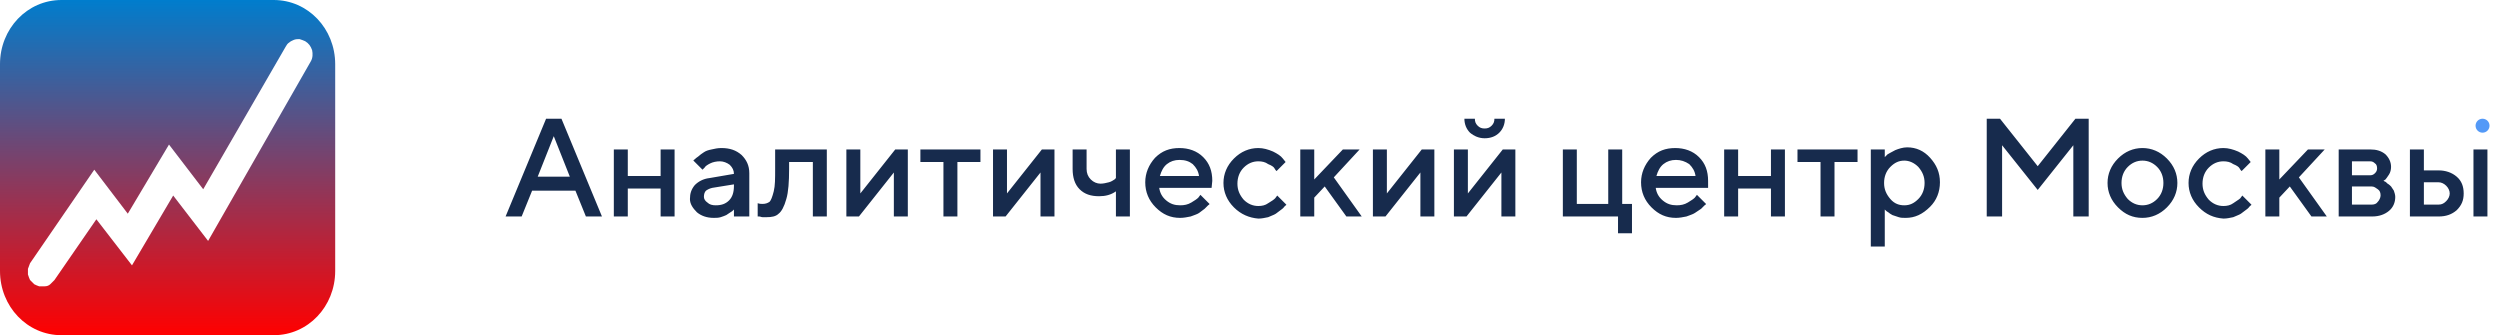
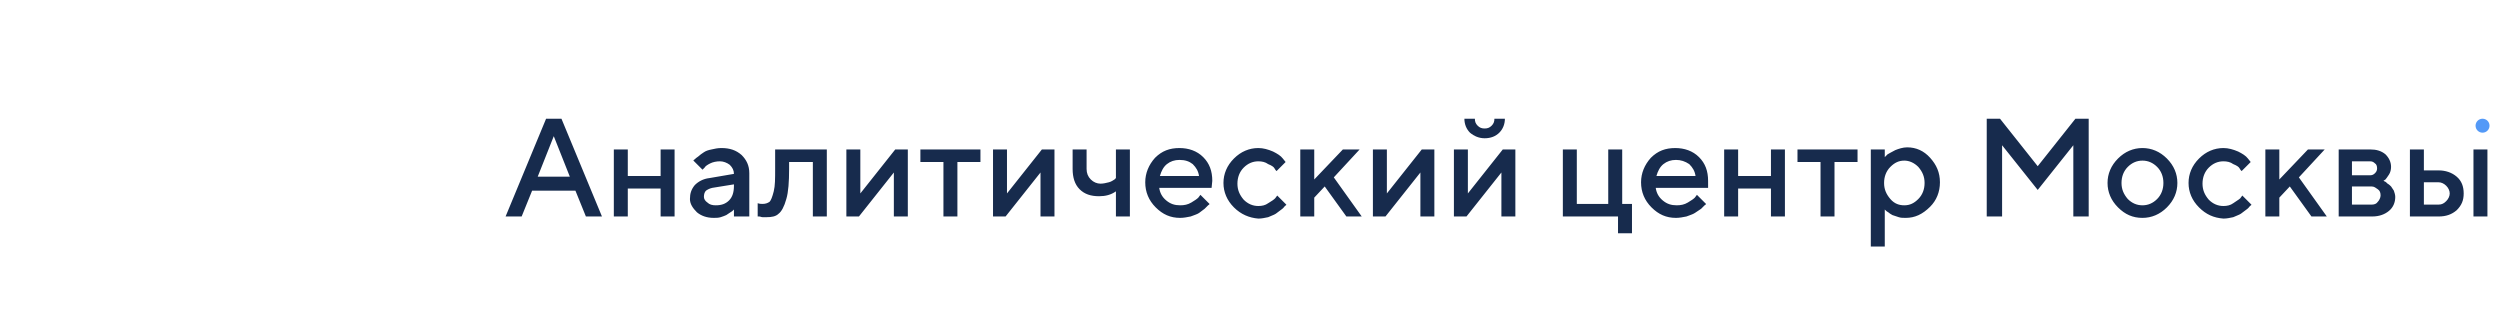
<svg xmlns="http://www.w3.org/2000/svg" version="1.1" id="Слой_1" x="0px" y="0px" viewBox="0 0 358 48" style="enable-background:new 0 0 358 48;" xml:space="preserve">
  <style type="text/css"> .st0{fill:#172B4D;} .st1{fill:url(#SVGID_1_);} .st2{fill-rule:evenodd;clip-rule:evenodd;fill:#FFFFFF;} .st3{filter:url(#f2);} .st4{fill:#5399F7;} </style>
  <filter id="f2" x="0" y="0">
    <feGaussianBlur in="SourceGraphic" stdDeviation="0.5" />
  </filter>
  <path class="st0" d="M72.4,31l5.8-14h2.2l5.8,14h-2.3l-1.5-3.7h-6.2L74.7,31H72.4z M79.3,19.5L77,25.3h4.6L79.3,19.5z M89.9,27v4h-2 v-9.6h2v3.8h4.7v-3.8h2V31h-2v-4H89.9z M107.1,31h-2v-1l-0.1,0.1c-0.1,0.1-0.2,0.2-0.4,0.3c-0.2,0.1-0.4,0.3-0.6,0.4 s-0.5,0.2-0.8,0.3c-0.3,0.1-0.7,0.1-1,0.1c-1,0-1.8-0.3-2.4-0.8c-0.6-0.6-1-1.2-1-1.9c0-0.8,0.2-1.4,0.7-2c0.5-0.5,1.2-0.9,2.1-1 l3.5-0.6c0-0.5-0.2-0.9-0.6-1.3c-0.4-0.3-0.9-0.5-1.4-0.5s-1,0.1-1.4,0.3c-0.4,0.2-0.7,0.4-0.8,0.6l-0.3,0.3L99.3,23 c0-0.1,0.1-0.1,0.2-0.2s0.2-0.2,0.5-0.4c0.2-0.2,0.5-0.4,0.8-0.6s0.6-0.3,1.1-0.4c0.4-0.1,0.9-0.2,1.4-0.2c1.2,0,2.1,0.3,2.9,1 c0.7,0.7,1.1,1.5,1.1,2.6V31H107.1z M102.5,29.4c0.8,0,1.4-0.2,1.9-0.7s0.7-1.2,0.7-2.1v-0.2l-3.1,0.5c-0.4,0.1-0.6,0.2-0.9,0.4 c-0.2,0.2-0.3,0.5-0.3,0.9c0,0.3,0.2,0.6,0.5,0.8C101.6,29.3,102,29.4,102.5,29.4z M111,21.4h7.4V31h-2v-7.8H113v1 c0,1.8-0.1,3.3-0.4,4.3c-0.3,1.1-0.7,1.8-1.1,2.1c-0.4,0.4-1,0.5-1.7,0.5c-0.2,0-0.4,0-0.6,0s-0.3-0.1-0.5-0.1h-0.2v-1.9 c0.3,0.1,0.5,0.1,0.7,0.1c0.4,0,0.7-0.1,1-0.3c0.2-0.2,0.4-0.7,0.6-1.5s0.2-1.8,0.2-3.2V21.4z M128.2,21.4h1.8V31h-2v-6.3l-5,6.3 h-1.8v-9.6h2v6.3L128.2,21.4z M131.8,23.2v-1.8h8.6v1.8h-3.3V31h-2v-7.8H131.8z M149.2,21.4h1.8V31h-2v-6.3l-5,6.3h-1.8v-9.6h2v6.3 L149.2,21.4z M159.8,31v-3.6c-0.7,0.5-1.5,0.7-2.4,0.7c-1.2,0-2.1-0.3-2.8-1s-1-1.7-1-2.9v-2.8h2v2.8c0,0.6,0.2,1.1,0.6,1.5 c0.4,0.4,0.9,0.6,1.4,0.6c0.4,0,0.8-0.1,1.2-0.2s0.6-0.3,0.8-0.4l0.2-0.2v-4.1h2V31H159.8z M173.5,26.9H166c0.1,0.7,0.4,1.3,1,1.8 s1.2,0.7,2,0.7c0.6,0,1.1-0.1,1.6-0.4s0.8-0.5,1-0.7l0.3-0.4l1.3,1.3c0,0.1-0.1,0.1-0.2,0.2c-0.1,0.1-0.3,0.3-0.5,0.5 c-0.3,0.2-0.5,0.4-0.8,0.6s-0.7,0.3-1.2,0.5c-0.5,0.1-1,0.2-1.5,0.2c-1.4,0-2.5-0.5-3.5-1.5s-1.5-2.2-1.5-3.6c0-1.3,0.5-2.5,1.4-3.5 c1-1,2.1-1.4,3.5-1.4c1.3,0,2.5,0.4,3.4,1.3s1.3,2,1.3,3.4L173.5,26.9z M168.9,22.9c-0.7,0-1.3,0.2-1.8,0.6s-0.8,1-1,1.7h5.6 c-0.1-0.7-0.4-1.2-0.9-1.7C170.3,23.1,169.7,22.9,168.9,22.9z M176.7,29.7c-1-1-1.5-2.2-1.5-3.5s0.5-2.5,1.5-3.5s2.2-1.5,3.5-1.5 c0.7,0,1.4,0.2,2.1,0.5c0.6,0.3,1.1,0.6,1.4,1l0.4,0.5l-1.3,1.3c-0.1-0.1-0.2-0.2-0.3-0.4c-0.1-0.2-0.4-0.4-0.9-0.6 c-0.4-0.3-0.9-0.4-1.4-0.4c-0.8,0-1.5,0.3-2.1,0.9s-0.9,1.4-0.9,2.3s0.3,1.6,0.9,2.3c0.6,0.6,1.3,0.9,2.1,0.9c0.5,0,1-0.1,1.4-0.4 c0.5-0.3,0.8-0.5,1-0.7l0.3-0.4l1.3,1.3c0,0.1-0.1,0.1-0.2,0.2c-0.1,0.1-0.2,0.3-0.5,0.5s-0.5,0.4-0.8,0.6s-0.7,0.3-1.1,0.5 c-0.5,0.1-0.9,0.2-1.4,0.2C178.9,31.2,177.7,30.7,176.7,29.7z M194.7,21.4l-3.7,4l4,5.6h-2.2l-3.1-4.3l-1.5,1.6V31h-2v-9.6h2v4.3 l4.1-4.3C192.3,21.4,194.7,21.4,194.7,21.4z M203.6,21.4h1.8V31h-2v-6.3l-5,6.3h-1.8v-9.6h2v6.3L203.6,21.4z M215.2,21.4h1.8V31h-2 v-6.3l-5,6.3h-1.8v-9.6h2v6.3L215.2,21.4z M211.6,18c0.3,0.3,0.6,0.4,1,0.4s0.7-0.1,1-0.4s0.4-0.6,0.4-1h1.5c0,0.8-0.3,1.5-0.8,2 s-1.2,0.8-2.1,0.8c-0.8,0-1.5-0.3-2.1-0.8c-0.5-0.5-0.8-1.2-0.8-2h1.5C211.2,17.4,211.3,17.7,211.6,18z M223.8,31v-9.6h2v7.8h4.5 v-7.8h2v7.8h1.4v4.2h-2V31H223.8z M244.6,26.9h-7.5c0.1,0.7,0.4,1.3,1,1.8s1.2,0.7,2,0.7c0.6,0,1.1-0.1,1.6-0.4s0.8-0.5,1-0.7 l0.3-0.4l1.3,1.3c0,0.1-0.1,0.1-0.2,0.2c-0.1,0.1-0.3,0.3-0.5,0.5c-0.3,0.2-0.6,0.4-0.9,0.6c-0.3,0.2-0.7,0.3-1.2,0.5 c-0.5,0.1-1,0.2-1.5,0.2c-1.4,0-2.5-0.5-3.5-1.5s-1.5-2.2-1.5-3.6c0-1.3,0.5-2.5,1.4-3.5c1-1,2.1-1.4,3.5-1.4c1.3,0,2.5,0.4,3.4,1.3 s1.3,2,1.3,3.4L244.6,26.9z M240,22.9c-0.7,0-1.3,0.2-1.8,0.6s-0.8,1-1,1.7h5.6c-0.1-0.7-0.4-1.2-0.9-1.7 C241.3,23.1,240.7,22.9,240,22.9z M248.9,27v4h-2v-9.6h2v3.8h4.7v-3.8h2V31h-2v-4H248.9z M257.4,23.2v-1.8h8.6v1.8h-3.3V31h-2v-7.8 H257.4z M272.9,31.2c-0.4,0-0.7,0-1-0.1s-0.6-0.2-0.9-0.3c-0.2-0.1-0.5-0.3-0.6-0.4c-0.2-0.1-0.3-0.2-0.4-0.3l-0.1-0.1v5.3h-2V21.4 h2v1.1c0.1-0.1,0.2-0.2,0.4-0.4c0.2-0.1,0.5-0.3,1.1-0.6c0.5-0.2,1.1-0.4,1.7-0.4c1.3,0,2.4,0.5,3.3,1.5s1.4,2.1,1.4,3.5 s-0.5,2.6-1.4,3.5C275.3,30.7,274.2,31.2,272.9,31.2z M274.7,23.9c-0.6-0.6-1.3-0.9-2-0.9c-0.8,0-1.4,0.3-2,0.9s-0.9,1.4-0.9,2.3 s0.3,1.6,0.9,2.3s1.3,0.9,2,0.9c0.8,0,1.4-0.3,2-0.9s0.9-1.4,0.9-2.3S275.3,24.6,274.7,23.9z M291.8,23.8l5.4-6.8h1.9v14h-2.2V20.8 l-5.1,6.4l-5.1-6.4V31h-2.2V17h1.9L291.8,23.8z M308.9,28.5c0.6-0.6,0.9-1.4,0.9-2.3s-0.3-1.7-0.9-2.3c-0.6-0.6-1.3-0.9-2.1-0.9 s-1.5,0.3-2.1,0.9s-0.9,1.4-0.9,2.3s0.3,1.6,0.9,2.3c0.6,0.6,1.3,0.9,2.1,0.9S308.3,29.1,308.9,28.5z M303.3,29.7 c-1-1-1.5-2.2-1.5-3.5s0.5-2.5,1.5-3.5s2.2-1.5,3.5-1.5s2.5,0.5,3.5,1.5s1.5,2.2,1.5,3.5s-0.5,2.5-1.5,3.5s-2.2,1.5-3.5,1.5 C305.4,31.2,304.3,30.7,303.3,29.7z M314.9,29.7c-1-1-1.5-2.2-1.5-3.5s0.5-2.5,1.5-3.5s2.2-1.5,3.5-1.5c0.7,0,1.4,0.2,2.1,0.5 c0.6,0.3,1.1,0.6,1.4,1l0.4,0.5l-1.3,1.3c-0.1-0.1-0.2-0.2-0.3-0.4c-0.1-0.2-0.4-0.4-0.9-0.6c-0.4-0.3-0.9-0.4-1.4-0.4 c-0.8,0-1.5,0.3-2.1,0.9s-0.9,1.4-0.9,2.3s0.3,1.6,0.9,2.3c0.6,0.6,1.3,0.9,2.1,0.9c0.5,0,1-0.1,1.4-0.4s0.8-0.5,1-0.7l0.3-0.4 l1.3,1.3c0,0.1-0.1,0.1-0.2,0.2s-0.2,0.3-0.5,0.5s-0.5,0.4-0.8,0.6s-0.7,0.3-1.1,0.5c-0.5,0.1-0.9,0.2-1.4,0.2 C317,31.2,315.9,30.7,314.9,29.7z M332.9,21.4l-3.7,4l4,5.6H331l-3.1-4.3l-1.5,1.6V31h-2v-9.6h2v4.3l4.1-4.3 C330.5,21.4,332.9,21.4,332.9,21.4z M334.8,21.4h4.6c0.9,0,1.6,0.2,2.2,0.7c0.5,0.5,0.8,1.1,0.8,1.8c0,0.4-0.1,0.8-0.3,1.1 c-0.2,0.3-0.4,0.6-0.5,0.7l-0.3,0.2c0,0,0.1,0,0.2,0.1c0.1,0,0.2,0.1,0.4,0.3c0.2,0.1,0.4,0.3,0.5,0.4c0.1,0.2,0.3,0.4,0.4,0.6 c0.1,0.3,0.2,0.6,0.2,0.9c0,0.8-0.3,1.5-0.9,2s-1.4,0.8-2.4,0.8h-4.8v-9.6H334.8z M339.6,26.7h-2.8v2.6h2.8c0.4,0,0.7-0.1,0.9-0.4 c0.2-0.2,0.4-0.6,0.4-0.9c0-0.4-0.1-0.7-0.4-0.9S340,26.7,339.6,26.7z M340.1,24.8c0.2-0.2,0.3-0.4,0.3-0.7c0-0.3-0.1-0.6-0.3-0.7 c-0.2-0.2-0.4-0.3-0.7-0.3h-2.6v2h2.6C339.7,25.1,339.9,25,340.1,24.8z M347.1,29.3h2.1c0.5,0,0.8-0.2,1.1-0.5s0.5-0.7,0.5-1.1 s-0.2-0.8-0.5-1.1c-0.3-0.3-0.7-0.5-1.1-0.5h-2.1V29.3z M351.8,25.3c0.7,0.6,1,1.4,1,2.4s-0.3,1.7-1,2.4c-0.7,0.6-1.5,0.9-2.6,0.9 h-4.1v-9.6h2v3h2.1C350.2,24.4,351.1,24.7,351.8,25.3z M356.2,21.4V31h-2v-9.6H356.2z" />
  <linearGradient id="SVGID_1_" gradientUnits="userSpaceOnUse" x1="24" y1="718" x2="24" y2="766" gradientTransform="matrix(1 0 0 1 0 -718)">
    <stop offset="0" style="stop-color:#007DCD" />
    <stop offset="1" style="stop-color:#FF0000" />
  </linearGradient>
-   <path class="st1" d="M0,9.2C0,4.1,3.9,0,8.8,0h30.4C44.1,0,48,4.1,48,9.2v29.6c0,5.1-3.9,9.2-8.8,9.2H8.8C3.9,48,0,43.9,0,38.8V9.2 L0,9.2z" />
-   <path class="st2" d="M43.7,5.9c0.5,0.3,0.8,0.7,1,1.3c0.1,0.5,0.1,1.1-0.2,1.6L29.8,34.5l-5-6.5l-5.9,10l-5.1-6.6l-6,8.7 c-0.2,0.2-0.4,0.4-0.6,0.6C7,40.9,6.7,41,6.4,41s-0.5,0-0.8,0c-0.3-0.1-0.5-0.2-0.7-0.3c-0.2-0.2-0.4-0.4-0.6-0.6 c-0.1-0.2-0.2-0.5-0.3-0.8c0-0.3,0-0.6,0-0.8c0.1-0.3,0.2-0.5,0.3-0.8l9.2-13.4l4.8,6.3l5.9-9.9l4.9,6.4L40.9,6.7 c0.1-0.2,0.3-0.5,0.5-0.6c0.2-0.2,0.5-0.3,0.7-0.4c0.3-0.1,0.5-0.1,0.8-0.1C43.2,5.7,43.5,5.8,43.7,5.9L43.7,5.9z" />
+   <path class="st2" d="M43.7,5.9c0.5,0.3,0.8,0.7,1,1.3c0.1,0.5,0.1,1.1-0.2,1.6L29.8,34.5l-5.9,10l-5.1-6.6l-6,8.7 c-0.2,0.2-0.4,0.4-0.6,0.6C7,40.9,6.7,41,6.4,41s-0.5,0-0.8,0c-0.3-0.1-0.5-0.2-0.7-0.3c-0.2-0.2-0.4-0.4-0.6-0.6 c-0.1-0.2-0.2-0.5-0.3-0.8c0-0.3,0-0.6,0-0.8c0.1-0.3,0.2-0.5,0.3-0.8l9.2-13.4l4.8,6.3l5.9-9.9l4.9,6.4L40.9,6.7 c0.1-0.2,0.3-0.5,0.5-0.6c0.2-0.2,0.5-0.3,0.7-0.4c0.3-0.1,0.5-0.1,0.8-0.1C43.2,5.7,43.5,5.8,43.7,5.9L43.7,5.9z" />
  <g transform="translate(355.5 18.0)">
    <animateTransform accumulate="none" attributeName="transform" begin="2s" dur="4.78s" fill="remove" id="op" repeatCount="indefinite" restart="always" type="scale" values="0;0;2.3;0;0;0"> </animateTransform>
    <g class="st3">
      <circle class="st4" cx="0" cy="0" r="1" />
    </g>
  </g>
</svg>